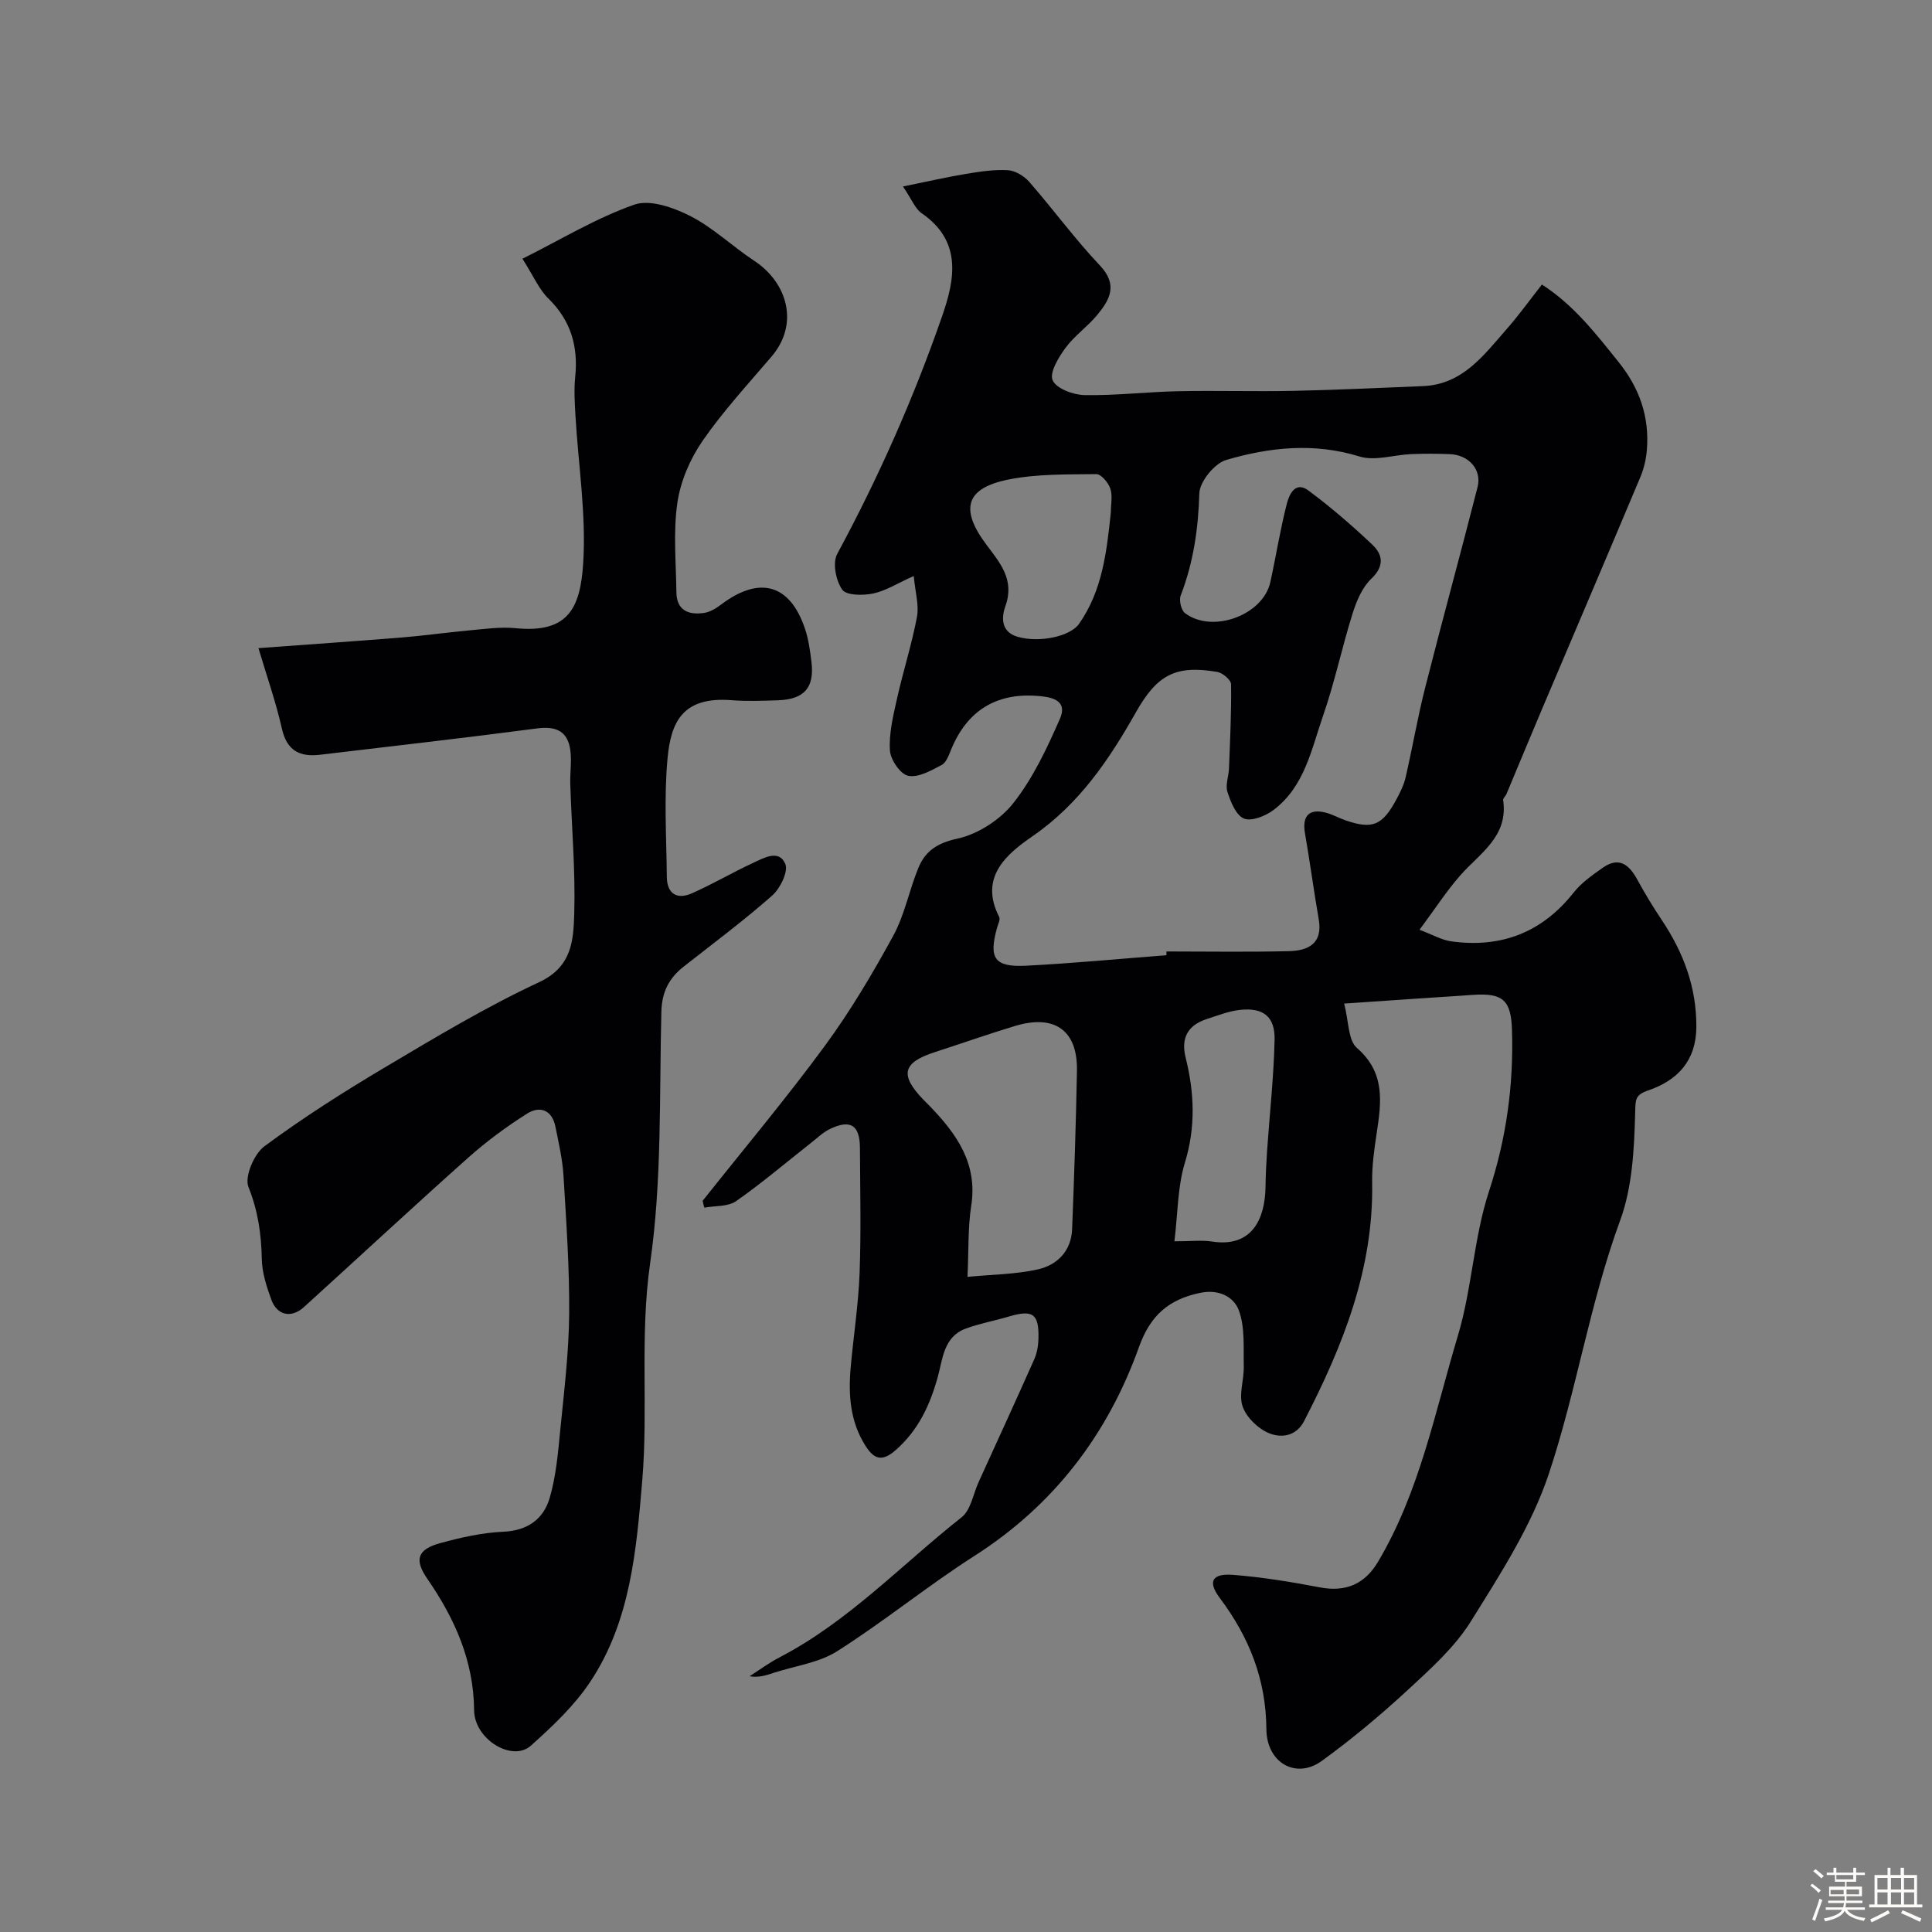
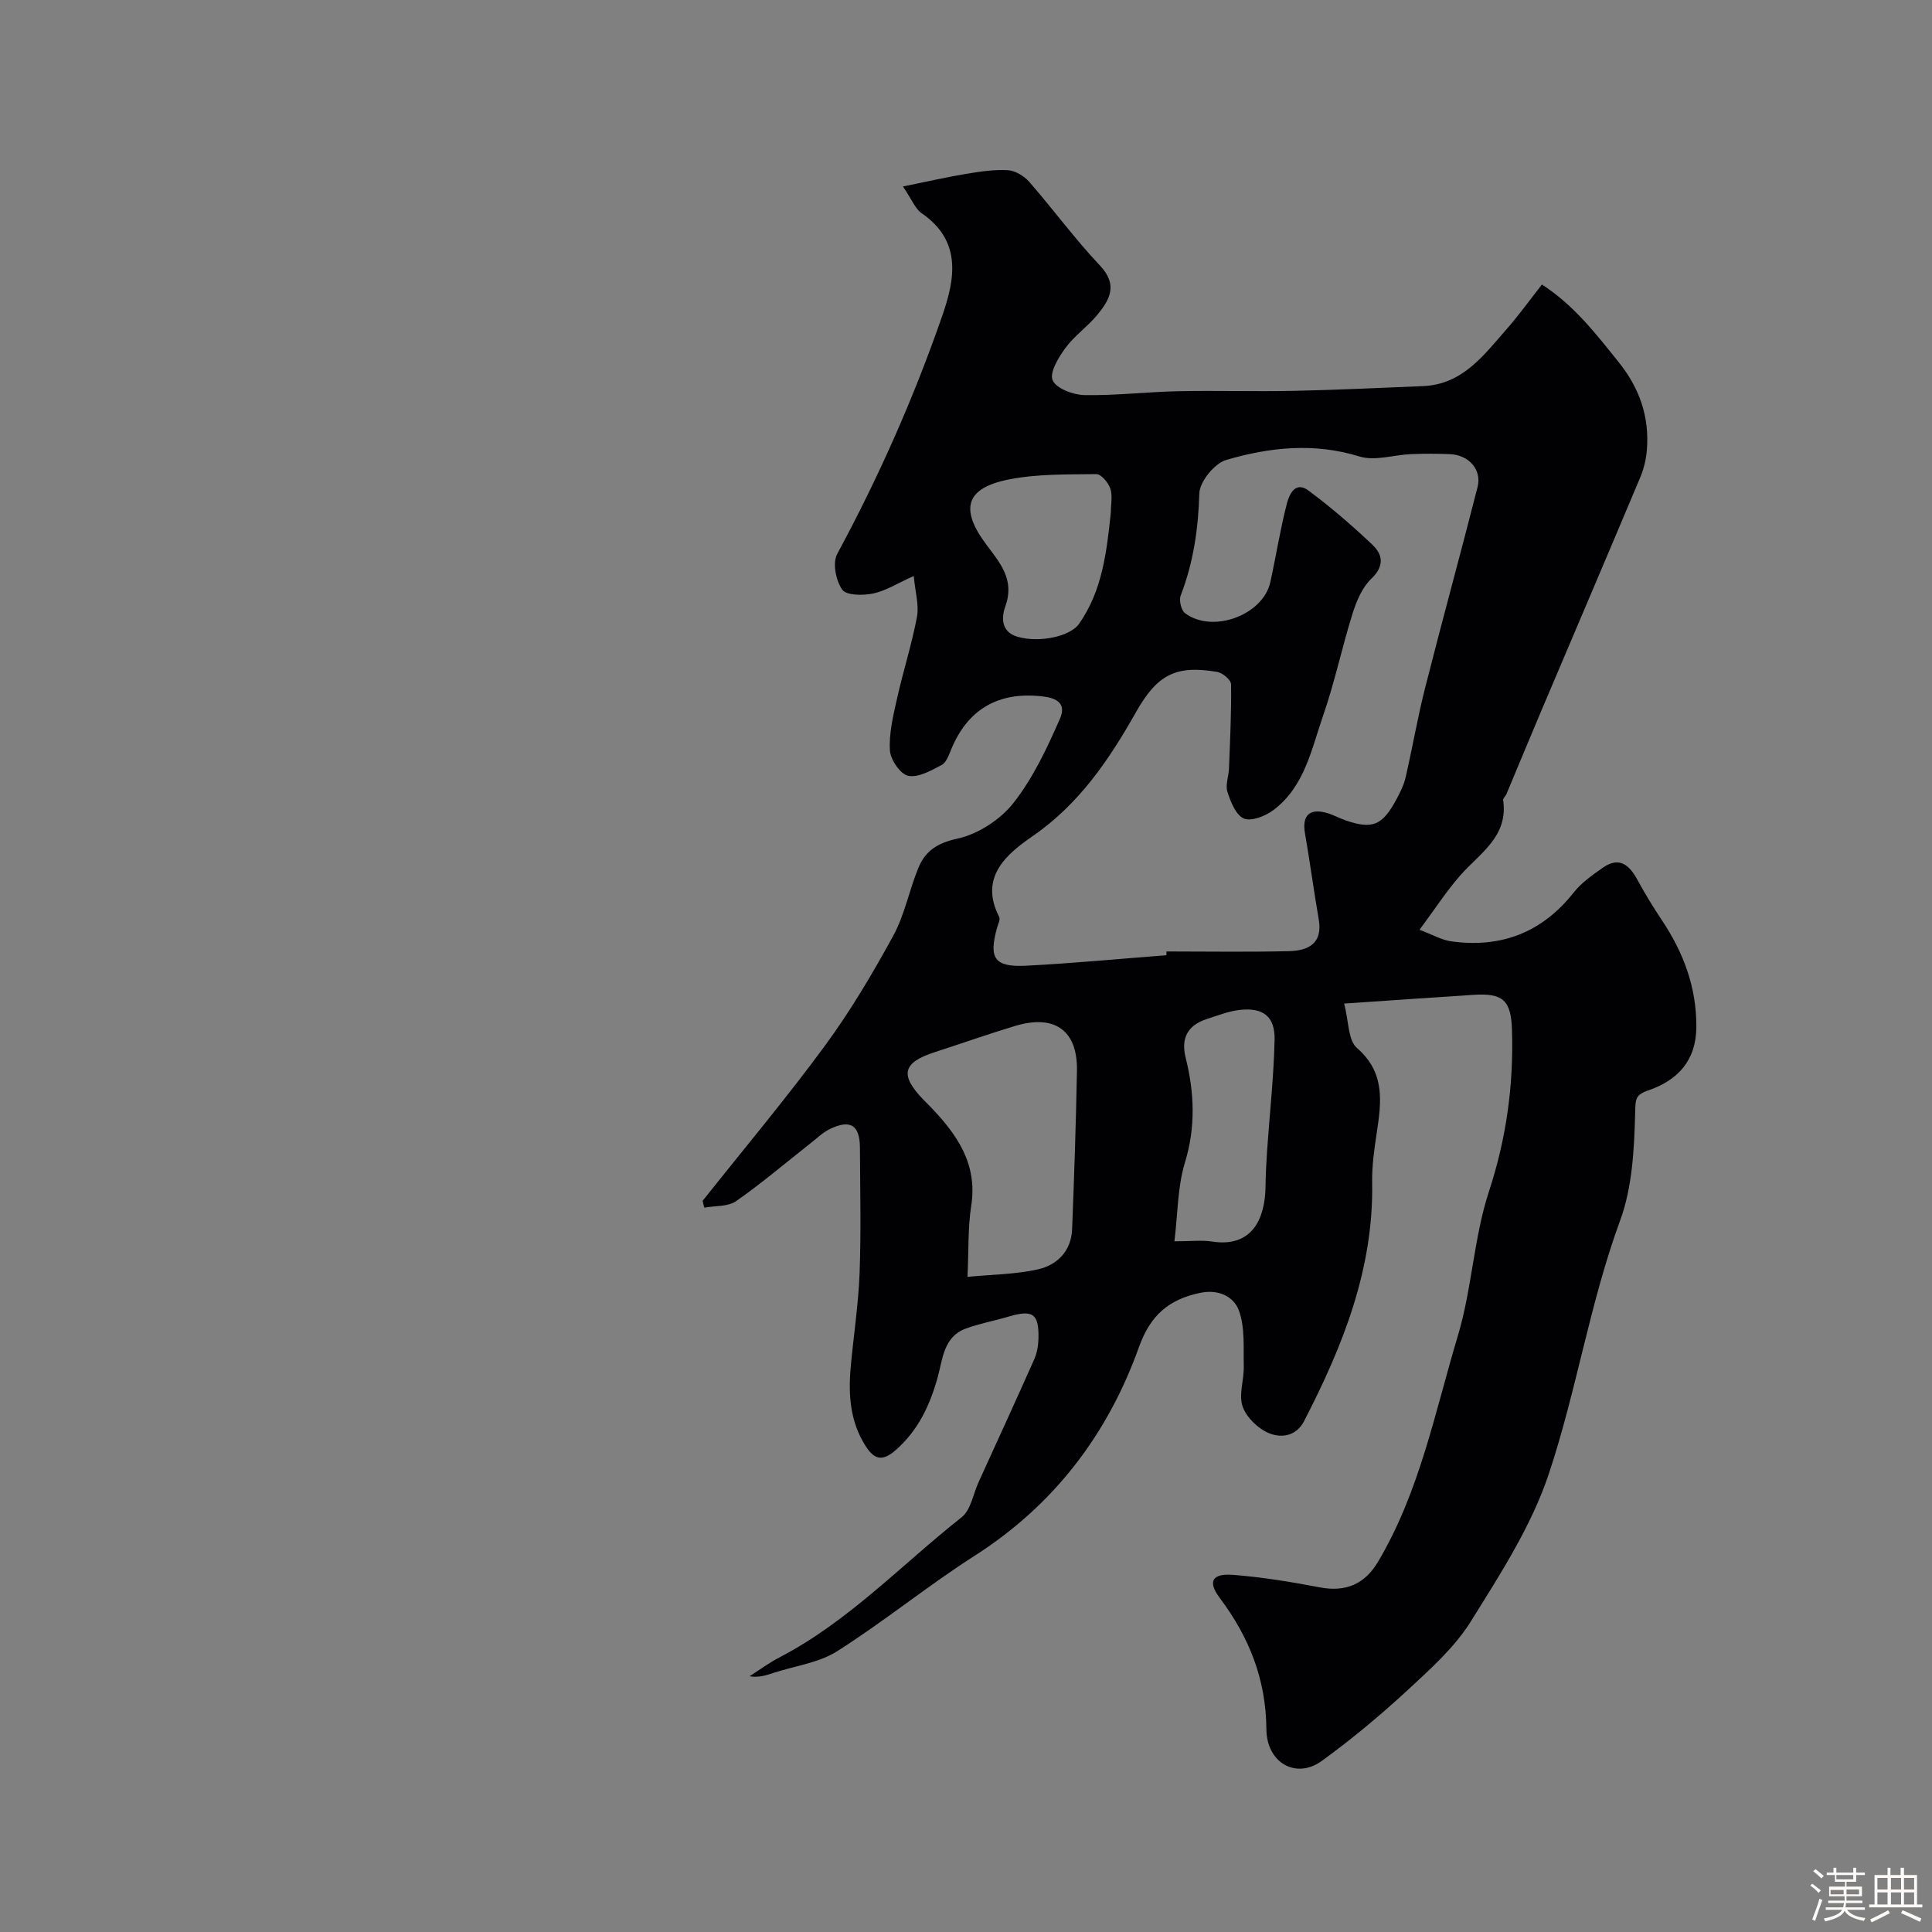
<svg xmlns="http://www.w3.org/2000/svg" enable-background="new 0 0 400 400" viewBox="0 0 400 400">
  <rect x="0" y="0" width="400" height="400" fill="#808080" stroke="none" />
  <path d="m374.8 390.4.4-.4c.7.5 1.3 1 1.8 1.4l-.5.5c-.5-.6-1.1-1.1-1.7-1.5zm1 7.3-.6-.3c.5-1.4 1.1-2.8 1.5-4.3.2.1.4.2.6.3-.5 1.3-1 2.8-1.5 4.3zm-.4-10.3.5-.4c.4.3 1 .8 1.7 1.4l-.5.5c-.5-.5-1.1-1-1.7-1.5zm2.5.3h1.7v-1h.6v1h3.5v-1h.6v1h1.8v.5h-1.8v1.4h-2v1h3.2v2h-3.2v.9h3.3v.5h-3.4c0 .3-.1.6-.1.9h4v.5h-3.7c.7.9 1.9 1.5 3.8 1.7-.1.2-.2.4-.3.6-2.1-.4-3.5-1.1-4-2.1-.4 1-1.8 1.7-4 2.2-.1-.2-.2-.4-.3-.6 2.1-.4 3.4-1 3.8-1.8h-3.4v-.5h3.6c.1-.3.1-.6.2-.9h-3.3v-.5h3.4c0-.3 0-.6 0-.9h-3.2v-2h3.3v-1h-2.1v-1.4h-1.7v-.5zm1.1 3.5v1h2.7c0-.3 0-.4 0-.4 0-.1 0-.2 0-.2 0-.1 0-.2 0-.3h-2.7zm1.2-3v.9h3.5v-.9zm4.7 3h-2.6v.6.4h2.6z" fill="#fcfbfa" />
  <path d="m393.6 386.7h.6v1.5h2.7v6.1h1.1v.6h-11v-.6h1.1v-6.1h2.7v-1.5h.6v1.5h2.1v-1.5zm-2.7 8.8.4.6c-1.2.6-2.5 1.3-3.8 1.9-.1-.2-.2-.4-.3-.6 1.2-.6 2.5-1.2 3.7-1.9zm-2.2-6.7v2.4h2.1v-2.4zm0 3v2.5h2.1v-2.5zm2.8-3v2.4h2.1v-2.4zm0 3v2.5h2.1v-2.5zm6 6.1c-1.4-.7-2.7-1.3-3.9-1.8l.3-.6c1.5.6 2.7 1.2 3.9 1.7zm-1.2-9.1h-2.1v2.4h2.1zm-2.1 3v2.5h2.1v-2.5z" fill="#fcfbfa" />
  <g fill="#010103">
    <path d="m145.48 248.61c8.45-10.65 17.21-21.08 25.26-32.03 5.29-7.2 9.89-14.96 14.18-22.81 2.38-4.35 3.31-9.46 5.22-14.09 1.43-3.48 3.9-5.14 8.08-6.05 4.26-.93 8.88-3.92 11.6-7.38 4.06-5.16 6.97-11.36 9.63-17.45 1.77-4.06-2.19-4.54-4.8-4.73-8.46-.61-14.41 3.11-17.69 11.02-.5 1.2-1.02 2.78-2 3.29-2.17 1.15-4.83 2.67-6.93 2.24-1.62-.33-3.67-3.33-3.78-5.25-.22-3.5.66-7.12 1.44-10.61 1.27-5.71 3.08-11.31 4.16-17.05.45-2.41-.35-5.06-.67-8.45-3.42 1.53-5.81 3.08-8.42 3.62-2.09.43-5.54.42-6.39-.8-1.31-1.86-2.04-5.54-1.04-7.38 8.57-15.87 15.85-32.3 21.75-49.31 2.64-7.59 4.12-15.48-4.26-21.24-1.35-.93-2.03-2.84-3.87-5.54 4.95-1 8.95-1.93 12.99-2.6 2.89-.48 5.86-.94 8.75-.77 1.54.09 3.37 1.23 4.43 2.44 4.96 5.69 9.44 11.82 14.61 17.29 3.79 4.01 2.04 7.1-.57 10.25-2.01 2.43-4.72 4.3-6.57 6.82-1.44 1.96-3.35 5.12-2.65 6.69.75 1.71 4.25 3.03 6.58 3.07 6.43.12 12.86-.66 19.3-.8 7.99-.17 16 .09 23.99-.08 8.94-.18 17.87-.62 26.8-.98 8.22-.33 12.59-6.41 17.34-11.82 2.48-2.82 4.68-5.89 7.29-9.21 6.62 4.27 11.16 10.18 15.86 16.03 4.36 5.42 6.41 11.35 5.87 18.18-.15 1.91-.61 3.88-1.35 5.65-6.81 16.21-13.72 32.38-20.59 48.58-2.4 5.67-4.75 11.36-7.13 17.04-.19.45-.75.89-.69 1.27 1.11 7.57-4.86 10.99-8.91 15.62-2.78 3.17-5.09 6.75-8.4 11.22 2.74 1.03 4.6 2.13 6.58 2.4 10.31 1.42 18.79-1.83 25.34-10.12 1.6-2.02 3.84-3.59 5.98-5.1 3.43-2.43 5.53-.63 7.23 2.51 1.54 2.84 3.23 5.6 5.02 8.29 4.5 6.73 7.22 13.94 7.16 22.18-.05 6.96-3.88 11-9.91 13.08-2.85.98-2.68 1.91-2.76 4.77-.2 7.44-.58 15.28-3.1 22.15-6.3 17.16-9.04 35.26-14.76 52.45-3.59 10.79-10.04 20.77-16.13 30.54-3.35 5.38-8.34 9.86-13.06 14.22-5.65 5.22-11.6 10.19-17.83 14.71-5.29 3.84-11.42.46-11.47-6.61-.08-10.32-3.59-19.05-9.65-27.13-2.56-3.41-1.61-5.13 2.81-4.78 6.01.48 12 1.46 17.93 2.59 5.3 1.01 9.26-.65 12-5.26 8.64-14.52 11.8-31 16.56-46.85 2.92-9.73 3.28-20.26 6.44-29.89 3.61-11 5.11-21.99 4.76-33.4-.19-6.14-1.86-7.68-7.96-7.28-8.51.55-17.02 1.15-26.79 1.81.97 3.66.8 7.58 2.64 9.18 5.89 5.11 5.08 11.15 4.11 17.58-.52 3.4-1.01 6.86-.95 10.28.32 17.91-6.07 33.86-14.08 49.38-1.68 3.26-4.81 3.52-7.24 2.54-2.27-.91-4.69-3.26-5.49-5.52-.86-2.44.29-5.52.23-8.31-.09-3.88.27-8.02-.99-11.53-1.03-2.87-4.11-4.52-8.03-3.71-6.53 1.36-10.33 4.66-12.68 11.23-6.47 18.08-17.6 32.7-34.03 43.21-9.72 6.21-18.7 13.57-28.44 19.75-3.81 2.42-8.76 3.04-13.18 4.49-1.5.49-3 1.03-4.97.7 2.07-1.32 4.05-2.8 6.22-3.92 14.28-7.43 25.25-19.18 37.69-29 1.9-1.5 2.38-4.8 3.51-7.28 3.85-8.46 7.74-16.91 11.51-25.4.58-1.3.84-2.82.88-4.24.14-5.23-1.15-6.12-6.18-4.62-2.96.88-6.04 1.43-8.92 2.5-4.56 1.7-4.72 6.32-5.76 10.05-1.63 5.83-3.98 10.91-8.65 15.05-2.94 2.61-4.59 1.84-6.3-.85-3.17-4.97-3.57-10.51-3.07-16.17.58-6.53 1.6-13.03 1.85-19.57.32-8.65.11-17.33.07-25.99-.03-4.68-1.98-5.91-6.22-3.86-1.44.7-2.65 1.89-3.93 2.89-5.15 4.05-10.14 8.31-15.5 12.05-1.68 1.17-4.35.93-6.56 1.34-.16-.45-.25-.94-.35-1.42zm96.01-50.84c.01-.26.01-.52.02-.78 8.43 0 16.86.14 25.29-.06 3.97-.09 7.11-1.5 6.23-6.59-1.03-5.93-1.82-11.9-2.85-17.83-.62-3.58.86-5.17 4.34-4.25 1.41.37 2.71 1.12 4.1 1.6 5.57 1.9 7.61 1.05 10.56-4.48.76-1.42 1.5-2.93 1.85-4.49 1.42-6.16 2.48-12.41 4.04-18.54 3.52-13.86 7.31-27.64 10.84-41.49.93-3.64-1.82-6.69-5.77-6.84-2.66-.1-5.33-.11-7.99 0-3.58.15-7.48 1.48-10.68.49-9.4-2.9-18.58-1.92-27.57.71-2.43.71-5.52 4.48-5.59 6.92-.21 7.33-1.23 14.32-3.86 21.16-.38.99.1 3.05.9 3.65 5.69 4.28 16.16.41 17.66-6.43 1.18-5.4 2.04-10.87 3.41-16.21.47-1.85 1.72-4.8 4.47-2.76 4.61 3.42 8.98 7.2 13.16 11.14 2.25 2.11 2.66 4.47-.16 7.16-1.88 1.79-3.05 4.62-3.86 7.2-2.19 6.96-3.68 14.15-6.07 21.04-2.44 7.02-3.85 14.79-10.33 19.64-1.65 1.23-4.53 2.38-6.09 1.74-1.65-.69-2.74-3.44-3.41-5.51-.47-1.43.26-3.23.32-4.86.22-5.81.51-11.62.43-17.43-.01-.89-1.73-2.36-2.84-2.55-8.6-1.48-12.45.56-16.82 8.28-5.58 9.86-11.73 19.03-21.43 25.72-5.17 3.57-11.21 8.41-6.92 16.71.28.55-.25 1.55-.46 2.32-1.72 6.27-.53 8.11 6.01 7.79 9.69-.49 19.38-1.43 29.07-2.17zm-41.18 66.59c5.09-.49 9.9-.52 14.49-1.53 4.08-.9 6.99-3.8 7.17-8.34.43-10.93.8-21.86 1-32.8.16-8.36-4.61-11.76-12.84-9.27-5.58 1.69-11.08 3.63-16.63 5.43-6.65 2.16-7.26 4.71-2.31 9.84.46.48.95.94 1.41 1.42 5.51 5.73 9.84 11.83 8.48 20.54-.7 4.51-.51 9.16-.77 14.71zm42.84-7.36c3.51 0 5.69-.28 7.79.05 8.26 1.28 10.96-4.66 11.07-11.27.04-2.48.15-4.95.32-7.42.53-7.7 1.39-15.39 1.56-23.09.11-4.79-2.34-6.69-7.1-6.19-2.37.25-4.69 1.17-6.99 1.92-3.89 1.27-5.33 3.93-4.33 7.95 1.81 7.25 2.11 14.35-.14 21.74-1.54 5.02-1.47 10.55-2.18 16.31zm-13.16-150.92c0-1.66.39-3.46-.12-4.95-.42-1.23-1.91-2.99-2.9-2.97-6.07.08-12.27-.06-18.18 1.12-8.91 1.79-10.08 6.13-4.56 13.5 2.78 3.72 5.9 7.23 3.93 12.7-.77 2.14-1.09 5.35 2.59 6.38 4.56 1.27 10.85-.12 12.65-2.69 4.87-6.95 5.73-15.01 6.59-23.09z" />
-     <path d="m108.17 53.57c7.98-3.99 15.27-8.44 23.15-11.2 3.25-1.14 8.15.6 11.62 2.37 4.74 2.42 8.71 6.29 13.21 9.25 6.88 4.53 9.36 13.05 3.61 19.81-4.9 5.75-10.06 11.33-14.33 17.52-2.57 3.73-4.55 8.35-5.19 12.8-.88 6.04-.27 12.3-.2 18.47.04 3.81 2.52 4.78 5.73 4.31 1.22-.18 2.46-.93 3.48-1.7 8.01-6.07 14.35-4.29 17.45 5.08.71 2.15 1.02 4.46 1.3 6.73.66 5.36-1.48 7.8-6.99 7.98-3.16.1-6.35.23-9.5-.02-10.13-.8-12.59 4.43-13.3 12.02-.76 8.12-.23 16.37-.15 24.56.03 3.48 2.09 4.76 5.14 3.42 4.32-1.89 8.39-4.32 12.67-6.29 2.22-1.02 5.37-2.91 6.71.16.68 1.56-1.03 5.09-2.69 6.56-5.88 5.19-12.19 9.89-18.36 14.74-3.03 2.39-4.49 5.23-4.6 9.31-.44 17.37.14 34.93-2.32 52.04-2.18 15.13-.38 30.1-1.64 45.06-1.22 14.47-2.44 29.15-10.79 41.68-3.29 4.95-7.81 9.2-12.28 13.2-3.82 3.42-11.68-1.28-11.74-7.34-.1-10.31-4.02-18.99-9.69-27.22-2.77-4.01-2.03-6.11 2.76-7.41 4.23-1.15 8.61-2.14 12.96-2.33 5.05-.22 8.34-2.62 9.62-7.01 1.31-4.49 1.72-9.29 2.18-13.98.79-8.01 1.78-16.04 1.85-24.07.08-9.57-.6-19.15-1.18-28.72-.21-3.39-1-6.76-1.67-10.1-.69-3.45-3.21-4.35-5.84-2.7-4.27 2.69-8.38 5.73-12.15 9.08-11.47 10.22-22.72 20.69-34.1 31.01-2.56 2.32-5.52 1.72-6.71-1.52-1-2.72-1.94-5.65-1.99-8.5-.1-5.16-.79-9.94-2.76-14.86-.85-2.11 1.14-6.82 3.27-8.41 7.98-5.91 16.39-11.26 24.94-16.34 10.47-6.22 20.96-12.53 31.97-17.66 6.84-3.19 7.1-8.7 7.27-14.17.26-8.92-.53-17.86-.82-26.8-.08-2.35.32-4.74.01-7.05-.53-3.93-2.93-5.04-6.88-4.52-14.95 1.97-29.93 3.66-44.91 5.45-4.19.5-6.88-.79-7.92-5.38-1.23-5.47-3.11-10.8-4.86-16.69 10.49-.77 20.16-1.44 29.82-2.22 4.57-.37 9.12-1.03 13.69-1.44 3.25-.29 6.56-.79 9.76-.47 10.88 1.08 13.37-4.19 13.96-13.43.65-10.12-1.01-20.39-1.6-30.59-.15-2.66-.32-5.35-.05-7.99.64-6.28-.86-11.61-5.48-16.17-1.96-1.87-3.07-4.57-5.44-8.31z" />
  </g>
</svg>